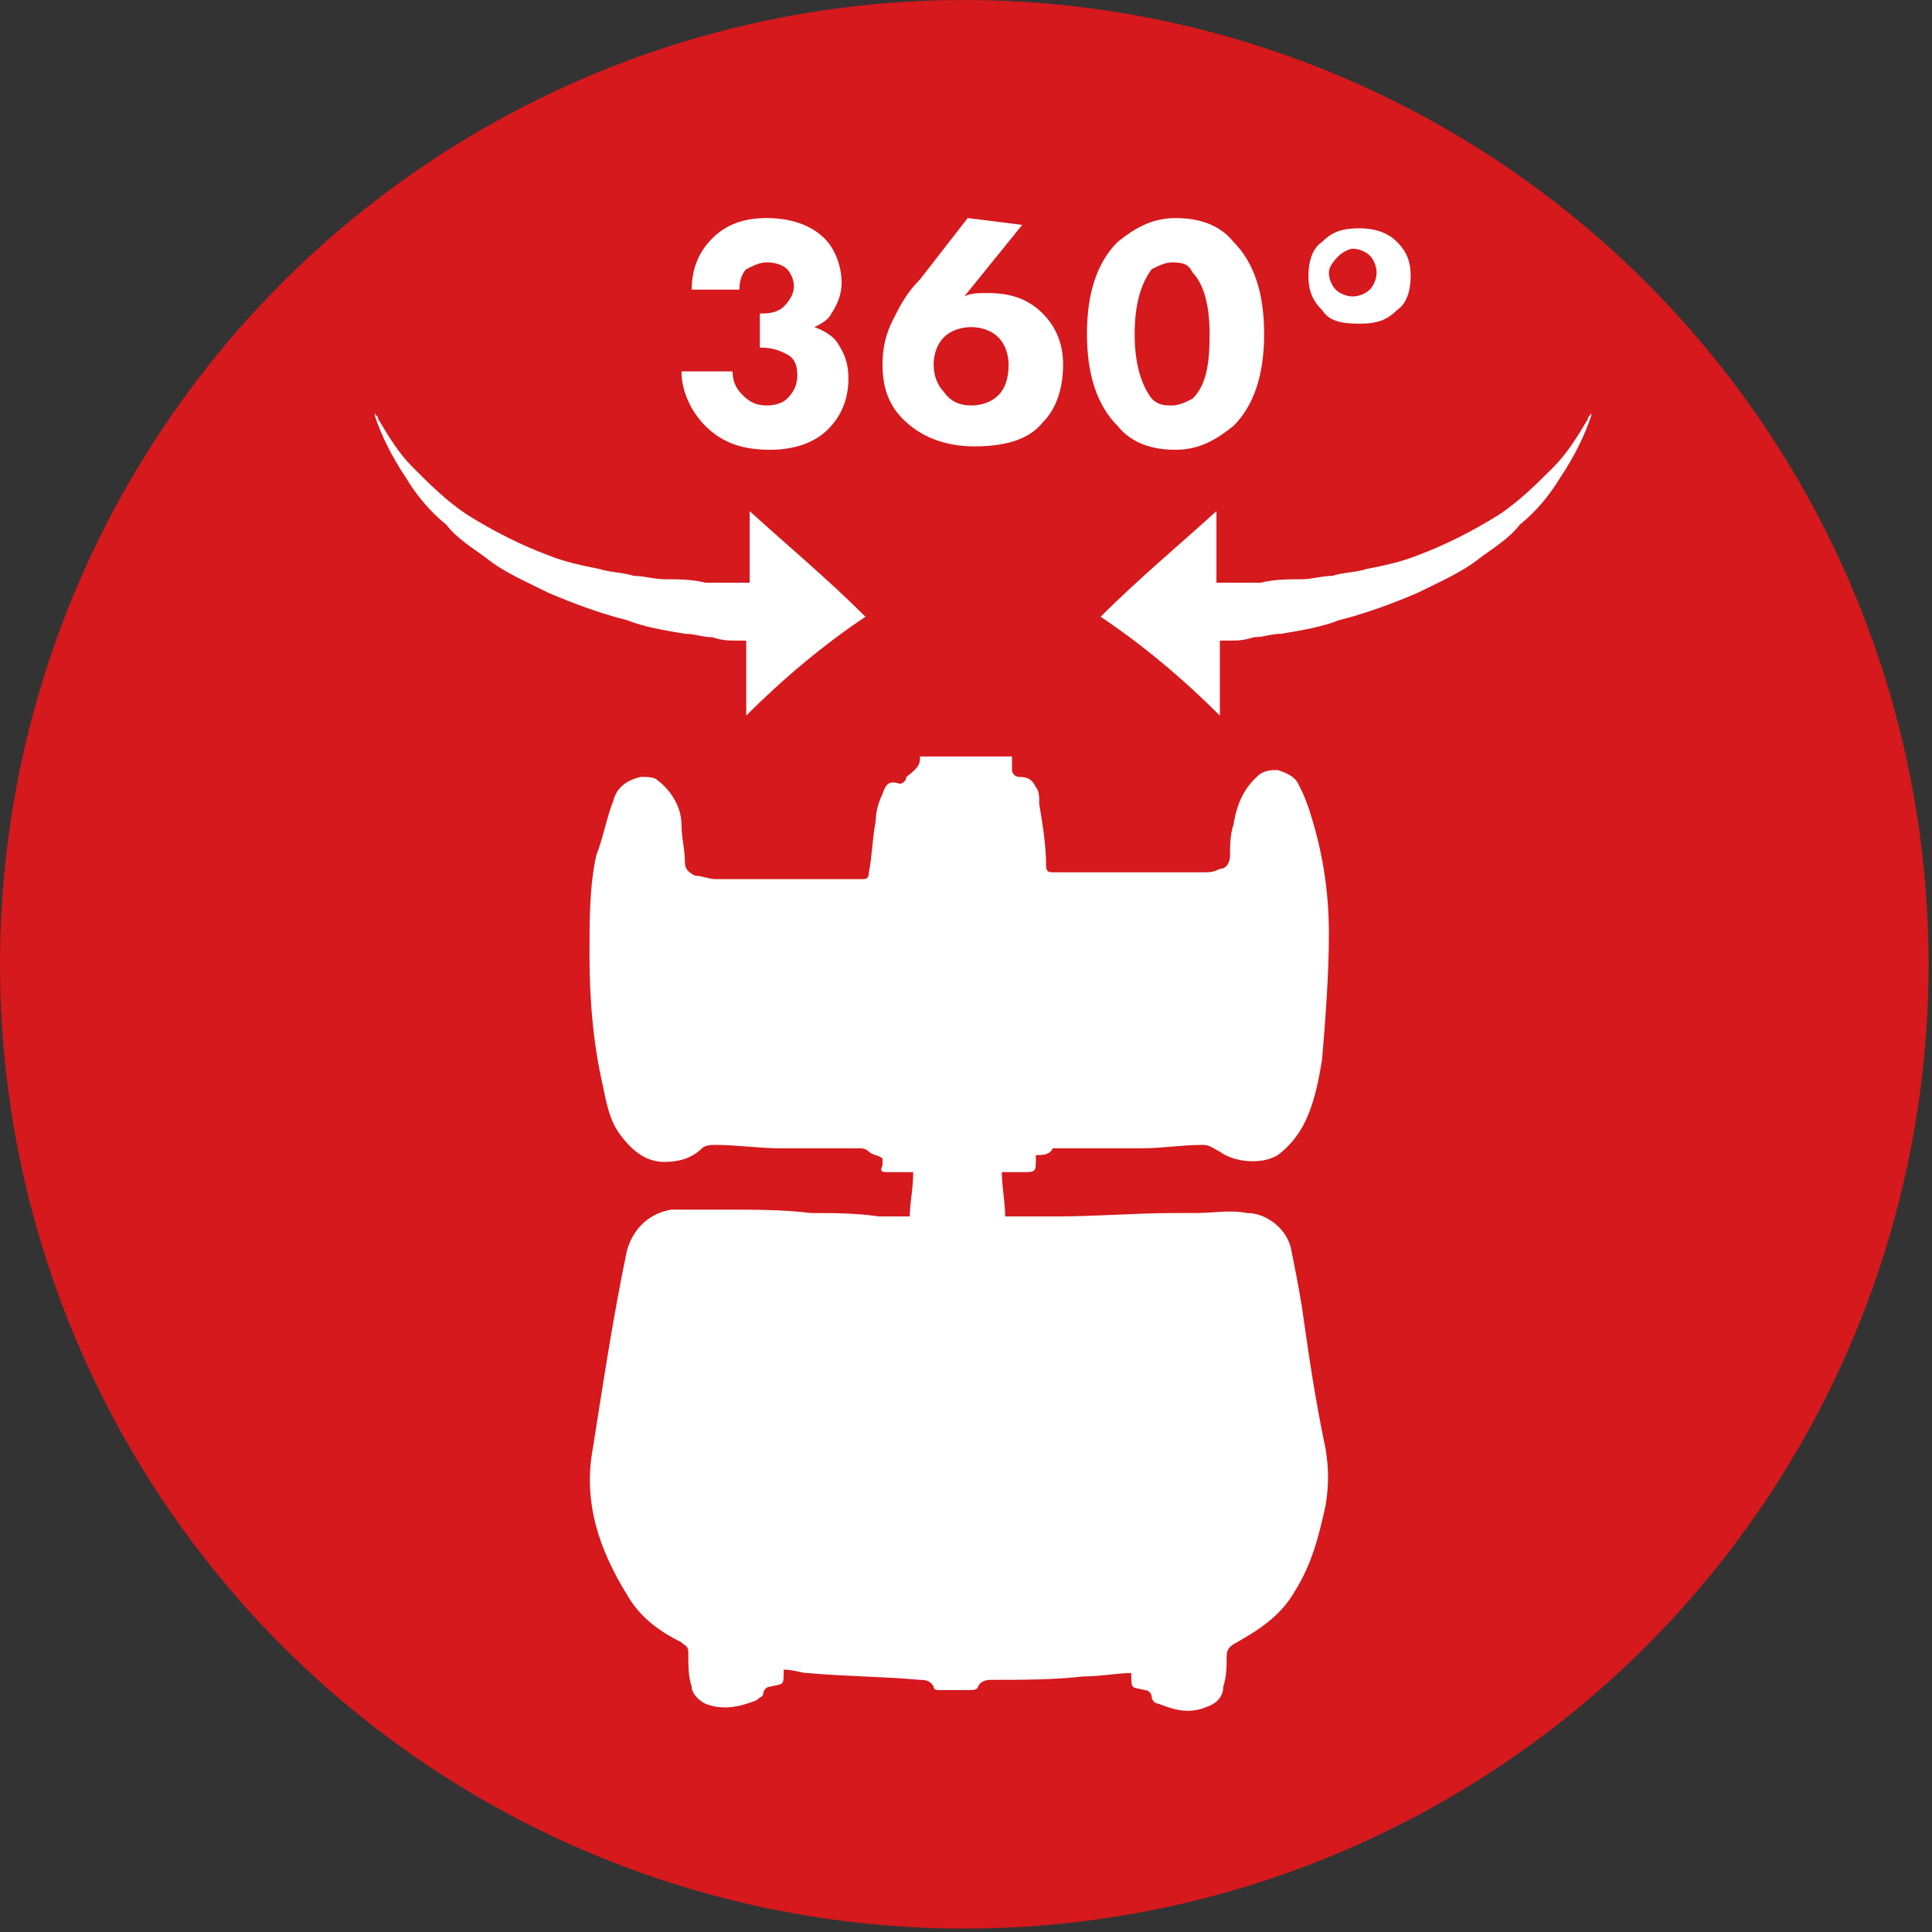
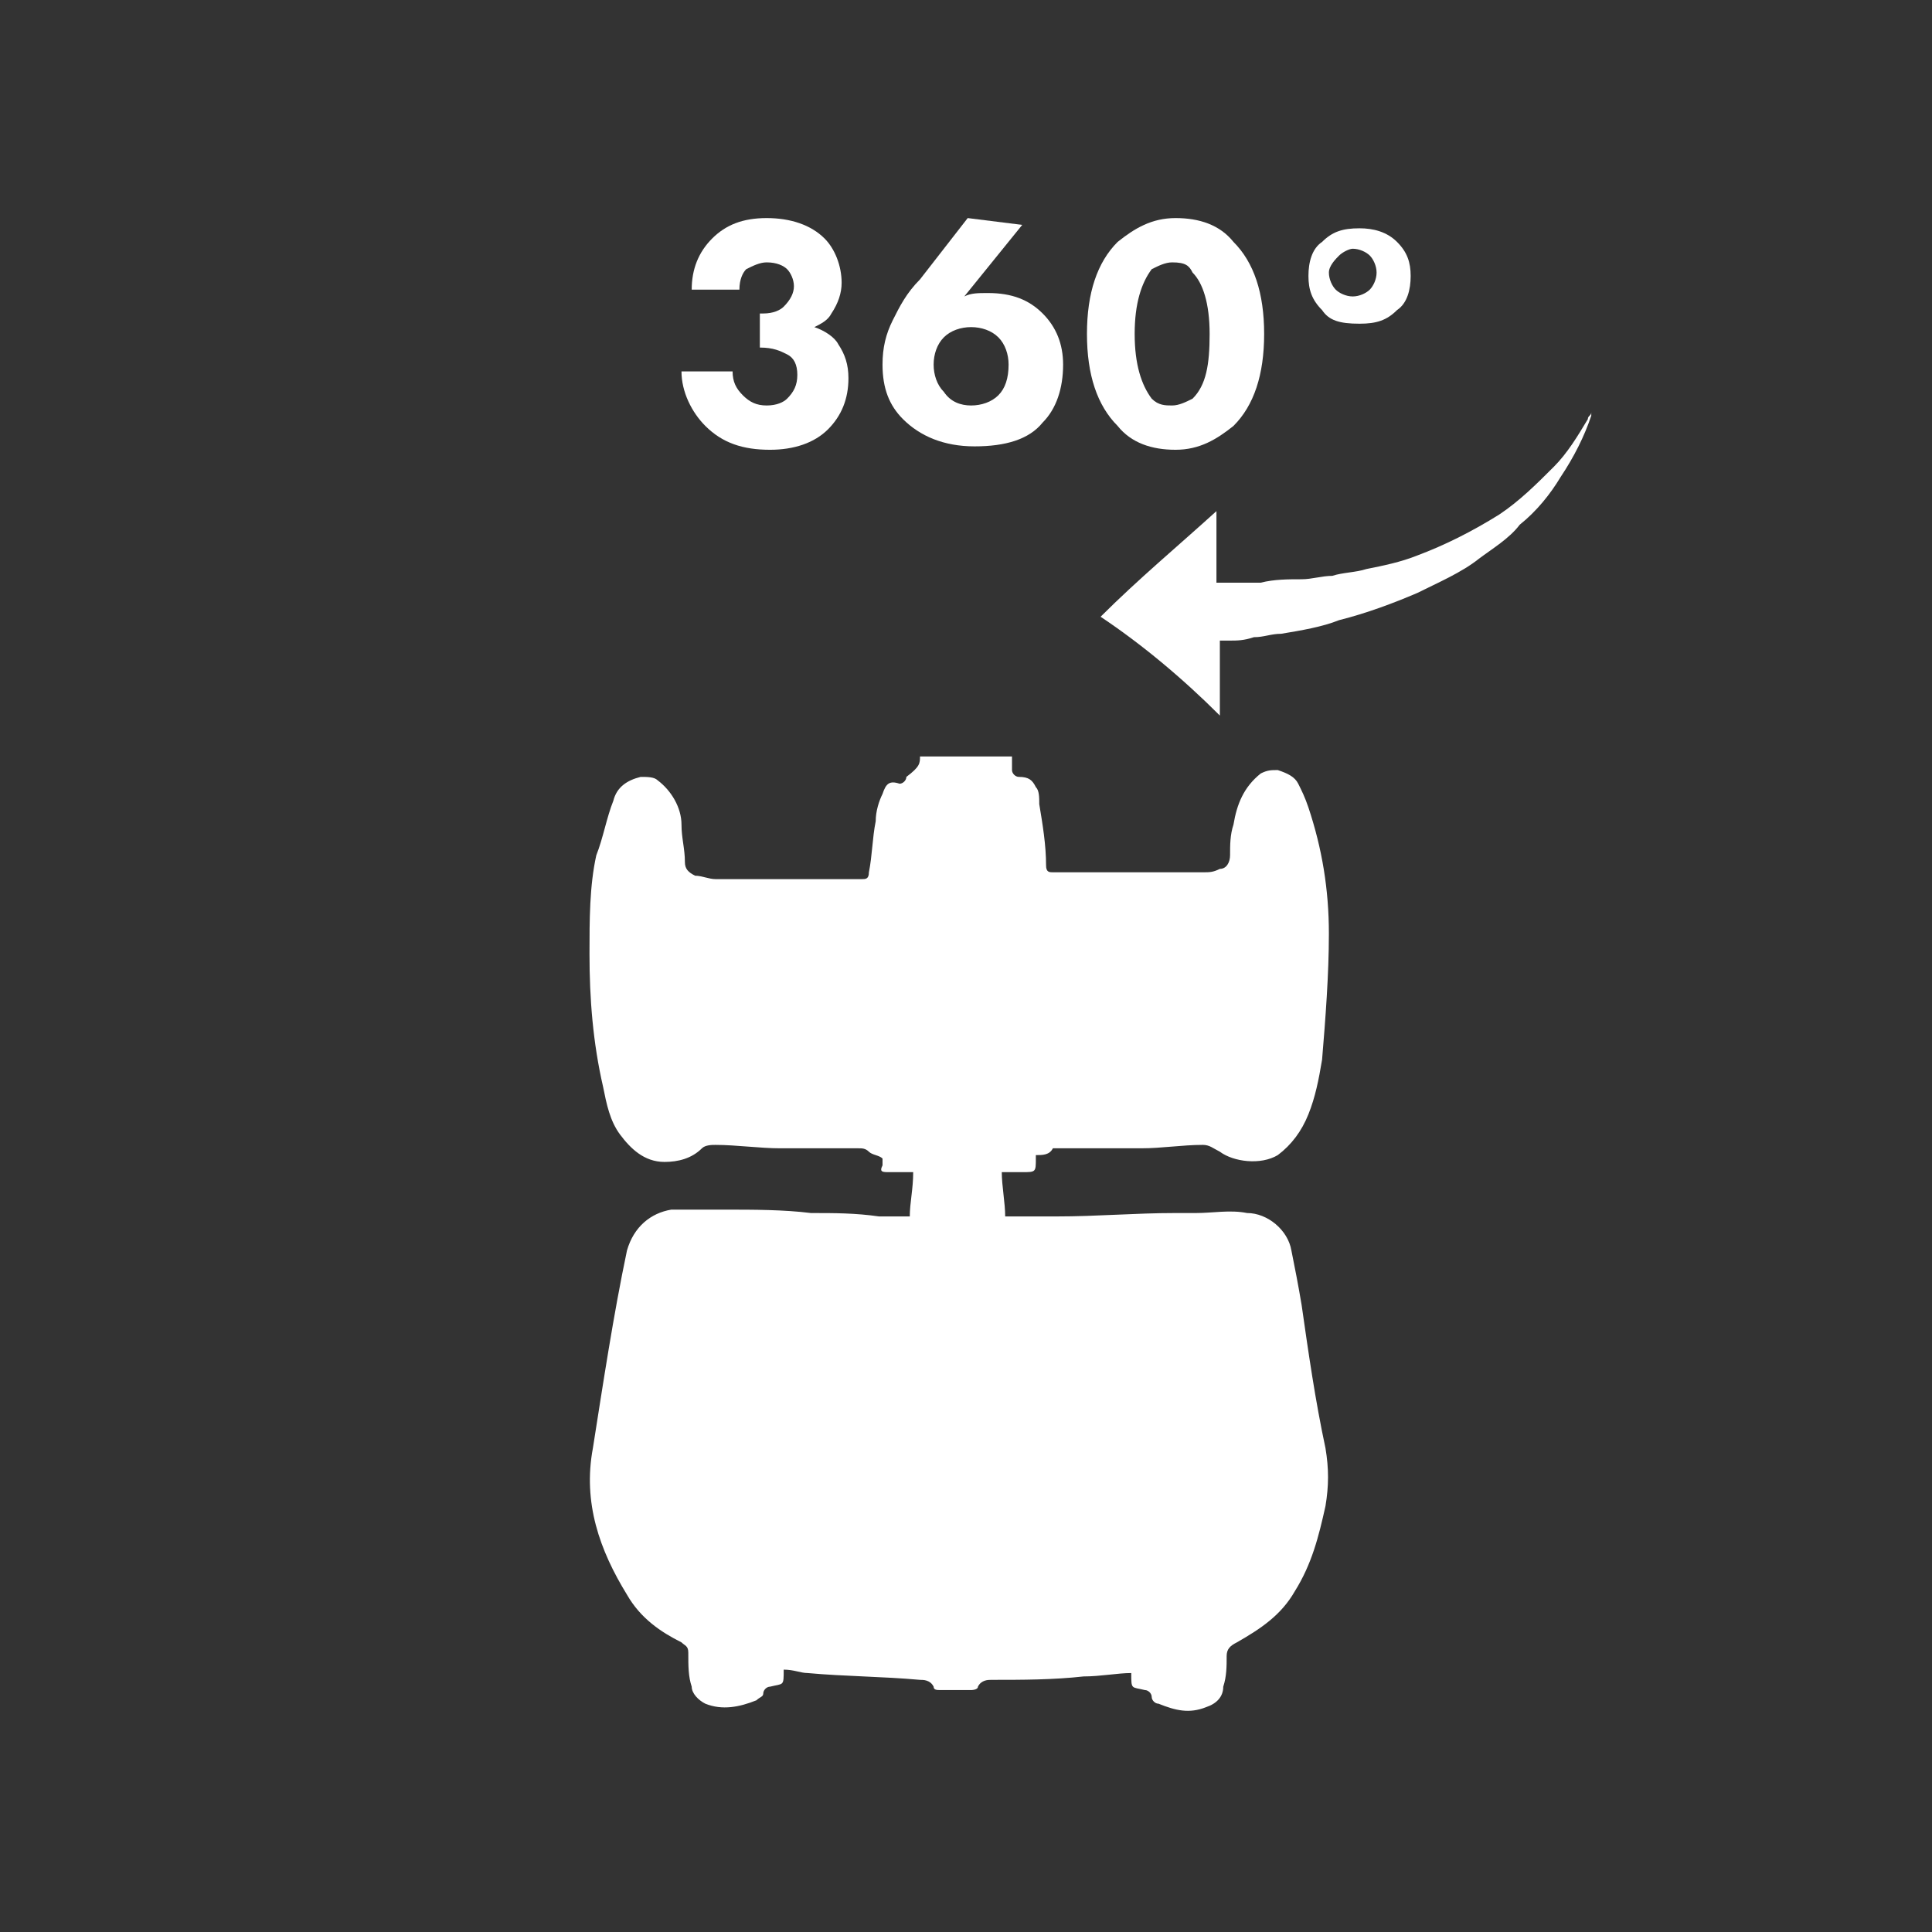
<svg xmlns="http://www.w3.org/2000/svg" id="Слой_1" x="0px" y="0px" viewBox="0 0 56.7 56.7" style="enable-background:new 0 0 56.7 56.7;" xml:space="preserve">
  <rect x="0" y="0" width="56.7" height="56.7" fill="#333333" stroke="none" />
  <style type="text/css"> .st0{fill:#D5191D;} .st1{display:none;fill:#FFFFFF;} .st2{fill:#FFFFFF;} </style>
-   <circle class="st0" cx="28.3" cy="28.3" r="28.3" />
-   <path class="st1" d="M21.4,50.7c-0.1-0.4-0.1-0.9-0.2-1.3c-0.4-0.3-0.8-0.6-1.2-1.1c-0.7-0.8-1.1-1.7-1.4-2.2c0-2.5-0.1-5-0.1-7.5 c0-0.4,0.2-1.3,0.9-2.1c0.4-0.5,0.9-0.8,1.2-1c2.1,0,4.3,0,6.4,0.1c0-0.5,0-1,0-1.4c-0.3,0-0.7,0-1-0.1c0-0.1,0-0.3-0.1-0.4 c-2.3,0-4.5,0-6.8,0c0,0.2,0,0.3-0.1,0.5c-0.4,0-0.8,0-1.2,0c-0.3-0.6-0.5-1.2-0.8-1.9c0-2.5-0.1-4.9-0.1-7.4c0-0.2-0.1-1.3,0.6-2.1 c0.2-0.2,0.6-0.7,1.2-0.7c0.6,0.1,1.2,0.7,1.3,1.6c2,0,3.9,0.1,5.9,0.1c-0.1-1.4,0.9-2.6,2.1-2.7c1.4-0.1,2.7,1,2.7,2.5 c2,0,4,0,6,0.1c0.1-0.8,0.6-1.4,1.2-1.6c0.5-0.1,1,0,1.4,0.4c0.5,0.6,0.4,1.3,0.4,1.4c0,2.8-0.1,5.6-0.1,8.4c-0.2,0.5-0.5,1-0.7,1.5 c-0.5,0-1,0-1.5,0c0-0.1,0-0.1,0-0.2c-2.1,0-4.2,0-6.2,0c0,0.2,0,0.3,0,0.5c-0.3,0-0.7,0-1,0c0,0.4,0,0.9,0,1.3 c2.1,0,4.2,0.1,6.4,0.1c0.2,0,0.9,0.1,1.5,0.7c0.8,0.8,0.7,1.9,0.7,2.1c0,2.7,0,5.4-0.1,8c-0.2,0.5-0.6,1.2-1.3,1.8 c-0.4,0.4-0.8,0.7-1.2,0.9c0,0.6,0,1.1,0.1,1.7c-0.5,0-0.9,0-1.4,0c0-0.3-0.1-0.6-0.1-0.9c-1.5,0-3.1,0-4.6,0.1 c-0.1,0.1-0.7,0.7-1.6,0.6c-0.6-0.1-1-0.4-1.1-0.6c-0.9,0-1.8,0-2.7,0c-0.6,0-1.3,0-1.9-0.1c0,0.3,0,0.6,0,0.9 C22.3,50.7,21.8,50.7,21.4,50.7z" />
  <g>
    <path class="st2" d="M21.7,8.5h-1.4c0-0.6,0.2-1.1,0.6-1.5s0.9-0.6,1.6-0.6s1.3,0.2,1.7,0.6c0.3,0.3,0.5,0.8,0.5,1.3 c0,0.3-0.1,0.6-0.3,0.9c-0.1,0.2-0.3,0.3-0.5,0.4c0.3,0.1,0.6,0.3,0.7,0.5c0.2,0.3,0.3,0.6,0.3,1c0,0.6-0.2,1.1-0.6,1.5 s-1,0.6-1.7,0.6c-0.8,0-1.4-0.2-1.9-0.7c-0.4-0.4-0.7-1-0.7-1.6h1.5c0,0.3,0.1,0.5,0.3,0.7c0.2,0.2,0.4,0.3,0.7,0.3 c0.3,0,0.5-0.1,0.6-0.2c0.2-0.2,0.3-0.4,0.3-0.7s-0.1-0.5-0.3-0.6c-0.2-0.1-0.4-0.2-0.8-0.2h0v-1h0.1c0.3,0,0.5-0.1,0.6-0.2 c0.2-0.2,0.3-0.4,0.3-0.6S23.2,8,23.1,7.9c-0.1-0.1-0.3-0.2-0.6-0.2c-0.2,0-0.4,0.1-0.6,0.2C21.8,8,21.7,8.2,21.7,8.5z" />
    <path class="st2" d="M28.4,6.4L30,6.6l-1.7,2.1c0.2-0.1,0.4-0.1,0.7-0.1c0.7,0,1.2,0.2,1.6,0.6c0.4,0.4,0.6,0.9,0.6,1.5 c0,0.7-0.2,1.3-0.6,1.7c-0.4,0.5-1.1,0.7-2,0.7s-1.6-0.3-2.1-0.8c-0.4-0.4-0.6-0.9-0.6-1.6c0-0.5,0.1-0.9,0.3-1.3 C26.4,9,26.6,8.6,27,8.2L28.4,6.4z M28.5,11.9c0.3,0,0.6-0.1,0.8-0.3c0.2-0.2,0.3-0.5,0.3-0.9c0-0.3-0.1-0.6-0.3-0.8 c-0.2-0.2-0.5-0.3-0.8-0.3s-0.6,0.1-0.8,0.3c-0.2,0.2-0.3,0.5-0.3,0.8s0.1,0.6,0.3,0.8C27.9,11.8,28.2,11.9,28.5,11.9z" />
    <path class="st2" d="M37.1,9.8c0,1.2-0.3,2.1-0.9,2.7c-0.5,0.4-1,0.7-1.7,0.7s-1.3-0.2-1.7-0.7c-0.6-0.6-0.9-1.5-0.9-2.7 s0.3-2.1,0.9-2.7c0.5-0.4,1-0.7,1.7-0.7s1.3,0.2,1.7,0.7C36.8,7.7,37.1,8.6,37.1,9.8z M34.4,7.7c-0.2,0-0.4,0.1-0.6,0.2 c-0.3,0.4-0.5,1-0.5,1.9s0.2,1.5,0.5,1.9c0.2,0.2,0.4,0.2,0.6,0.2s0.4-0.1,0.6-0.2c0.4-0.4,0.5-1,0.5-1.9S35.3,8.3,35,8 C34.9,7.8,34.8,7.7,34.4,7.7z" />
    <path class="st2" d="M38.8,9.1c-0.3-0.3-0.4-0.6-0.4-1c0-0.4,0.1-0.8,0.4-1c0.3-0.3,0.6-0.4,1.1-0.4c0.4,0,0.8,0.1,1.1,0.4 s0.4,0.6,0.4,1c0,0.4-0.1,0.8-0.4,1c-0.3,0.3-0.6,0.4-1.1,0.4C39.3,9.5,39,9.4,38.8,9.1z M39.3,7.5C39.2,7.6,39,7.8,39,8 s0.1,0.4,0.2,0.5c0.1,0.1,0.3,0.2,0.5,0.2s0.4-0.1,0.5-0.2c0.1-0.1,0.2-0.3,0.2-0.5c0-0.2-0.1-0.4-0.2-0.5 c-0.1-0.1-0.3-0.2-0.5-0.2C39.6,7.3,39.4,7.4,39.3,7.5z" />
  </g>
  <g>
    <path class="st2" d="M35.8,21c0-0.7,0-1.4,0-2.2c0.1,0,0.2,0,0.3,0c0.2,0,0.4,0,0.7-0.1c0.3,0,0.5-0.1,0.8-0.1 c0.6-0.1,1.2-0.2,1.7-0.4c0.8-0.2,1.6-0.5,2.3-0.8c0.6-0.3,1.3-0.6,1.8-1c0.4-0.3,0.9-0.6,1.2-1c0.5-0.4,0.9-0.9,1.2-1.4 c0.4-0.6,0.7-1.2,0.9-1.8v-0.1c0,0.1-0.1,0.1-0.1,0.2c-0.3,0.5-0.6,1-1,1.4c-0.5,0.5-1,1-1.6,1.4c-0.8,0.5-1.6,0.9-2.4,1.2 c-0.5,0.2-1,0.3-1.5,0.4c-0.3,0.1-0.7,0.1-1,0.2c-0.3,0-0.6,0.1-0.9,0.1c-0.4,0-0.8,0-1.2,0.1c-0.4,0-0.7,0-1.1,0 c-0.1,0-0.1,0-0.2,0l0,0l0,0c0-0.7,0-1.3,0-2c0,0,0,0,0-0.1c-1.1,1-2.3,2-3.4,3.1C33.5,18.9,34.7,19.9,35.8,21z" />
  </g>
  <g>
-     <path class="st2" d="M21.9,21c0-0.7,0-1.4,0-2.2c-0.1,0-0.2,0-0.3,0c-0.2,0-0.4,0-0.7-0.1c-0.3,0-0.5-0.1-0.8-0.1 c-0.6-0.1-1.2-0.2-1.7-0.4c-0.8-0.2-1.6-0.5-2.3-0.8c-0.6-0.3-1.3-0.6-1.8-1c-0.4-0.3-0.9-0.6-1.2-1c-0.5-0.4-0.9-0.9-1.2-1.4 c-0.4-0.6-0.7-1.2-0.9-1.8v-0.1c0,0.1,0.1,0.1,0.1,0.2c0.3,0.5,0.6,1,1,1.4c0.5,0.5,1,1,1.6,1.4c0.8,0.5,1.6,0.9,2.4,1.2 c0.5,0.2,1,0.3,1.5,0.4c0.3,0.1,0.7,0.1,1,0.2c0.3,0,0.6,0.1,0.9,0.1c0.4,0,0.8,0,1.2,0.1c0.4,0,0.7,0,1.1,0c0.1,0,0.1,0,0.2,0l0,0 l0,0c0-0.7,0-1.3,0-2c0,0,0,0,0-0.1c1.1,1,2.3,2,3.4,3.1C24.2,18.9,23,19.9,21.9,21z" />
-   </g>
+     </g>
  <path class="st2" d="M27,22.2c0.9,0,1.8,0,2.7,0c0,0.1,0,0.3,0,0.4c0,0.1,0.1,0.2,0.2,0.2c0.3,0,0.4,0.1,0.5,0.3 c0.1,0.1,0.1,0.3,0.1,0.5c0.1,0.6,0.2,1.2,0.2,1.8c0,0.2,0.1,0.2,0.2,0.2c1.5,0,2.9,0,4.4,0c0.2,0,0.3,0,0.5-0.1 c0.2,0,0.3-0.2,0.3-0.4c0-0.3,0-0.6,0.1-0.9c0.1-0.6,0.3-1.1,0.8-1.5c0.2-0.1,0.3-0.1,0.5-0.1c0.3,0.1,0.5,0.2,0.6,0.4 c0.1,0.2,0.2,0.4,0.3,0.7c0.4,1.2,0.6,2.4,0.6,3.7c0,1.2-0.1,2.5-0.2,3.7c-0.1,0.6-0.2,1.1-0.4,1.6c-0.2,0.5-0.5,0.9-0.9,1.2 c-0.5,0.3-1.3,0.2-1.7-0.1c-0.2-0.1-0.3-0.2-0.5-0.2c-0.6,0-1.2,0.1-1.8,0.1c-0.8,0-1.6,0-2.4,0c-0.1,0-0.2,0-0.2,0 c-0.1,0.2-0.3,0.2-0.5,0.2c0,0,0,0.1,0,0.1c0,0.4,0,0.4-0.4,0.4c-0.2,0-0.4,0-0.6,0c0,0.4,0.1,0.9,0.1,1.3c0.1,0,0.2,0,0.2,0 c0.4,0,0.8,0,1.3,0c1.2,0,2.3-0.1,3.5-0.1c0.2,0,0.4,0,0.6,0c0.5,0,1-0.1,1.5,0c0.6,0,1.2,0.5,1.3,1.1c0.1,0.5,0.2,1,0.3,1.6 c0.2,1.4,0.4,2.8,0.7,4.2c0.1,0.6,0.1,1.1,0,1.7c-0.2,0.9-0.4,1.7-0.9,2.5c-0.4,0.7-1,1.1-1.7,1.5c-0.2,0.1-0.3,0.2-0.3,0.4 c0,0.3,0,0.6-0.1,0.9c0,0.3-0.2,0.5-0.5,0.6c-0.5,0.2-0.9,0.1-1.4-0.1c-0.1,0-0.2-0.1-0.2-0.2c0-0.1-0.1-0.2-0.2-0.2 c-0.4-0.1-0.4,0-0.4-0.5c0,0,0,0,0,0c-0.4,0-0.9,0.1-1.4,0.1c-0.9,0.1-1.8,0.1-2.7,0.1c-0.1,0-0.3,0-0.4,0.2c0,0.1-0.2,0.1-0.2,0.1 c-0.3,0-0.6,0-0.9,0c-0.1,0-0.2,0-0.2-0.1c-0.1-0.2-0.3-0.2-0.4-0.2c-1.1-0.1-2.2-0.1-3.3-0.2c-0.2,0-0.4-0.1-0.7-0.1 c0,0.5,0,0.4-0.4,0.5c-0.1,0-0.2,0.1-0.2,0.2c0,0.1-0.1,0.1-0.2,0.2c-0.5,0.2-1,0.3-1.5,0.1c-0.2-0.1-0.4-0.3-0.4-0.5 c-0.1-0.3-0.1-0.6-0.1-1c0-0.2-0.1-0.2-0.2-0.3c-0.6-0.3-1.2-0.7-1.6-1.4c-0.8-1.3-1.3-2.7-1-4.3c0.3-1.9,0.6-3.9,1-5.8 c0.2-0.7,0.7-1.1,1.3-1.2c0.5,0,1,0,1.6,0c0.8,0,1.7,0,2.5,0.1c0.7,0,1.3,0,2,0.1c0.3,0,0.6,0,0.9,0c0-0.4,0.1-0.8,0.1-1.3 c-0.3,0-0.5,0-0.7,0c-0.2,0-0.3,0-0.2-0.2c0-0.1,0-0.1,0-0.2c0,0,0,0,0,0c-0.1-0.1-0.3-0.1-0.4-0.2c-0.1-0.1-0.2-0.1-0.3-0.1 c-0.8,0-1.5,0-2.3,0c-0.6,0-1.3-0.1-1.9-0.1c-0.1,0-0.3,0-0.4,0.1c-0.3,0.3-0.7,0.4-1.1,0.4c-0.6,0-1-0.4-1.3-0.8 c-0.3-0.4-0.4-0.9-0.5-1.4c-0.3-1.3-0.4-2.6-0.4-3.9c0-1,0-2,0.2-2.9c0.2-0.5,0.3-1.1,0.5-1.6c0.1-0.4,0.4-0.6,0.8-0.7 c0.2,0,0.4,0,0.5,0.1c0.4,0.3,0.7,0.8,0.7,1.3c0,0.4,0.1,0.7,0.1,1.1c0,0.2,0.1,0.3,0.3,0.4c0.2,0,0.4,0.1,0.6,0.1 c0.8,0,1.6,0,2.3,0c0.7,0,1.3,0,2,0c0.1,0,0.2,0,0.2-0.2c0.1-0.5,0.1-1,0.2-1.5c0-0.3,0.1-0.6,0.2-0.8c0.1-0.3,0.2-0.4,0.5-0.3 c0.1,0,0.2-0.1,0.2-0.2C27,22.5,27,22.4,27,22.2z" />
</svg>